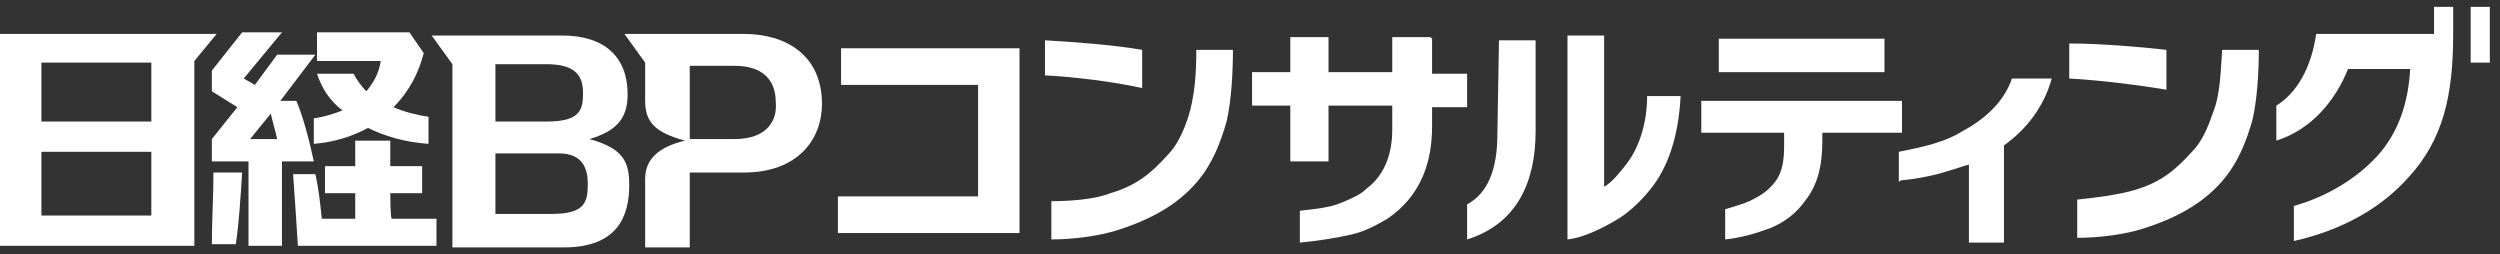
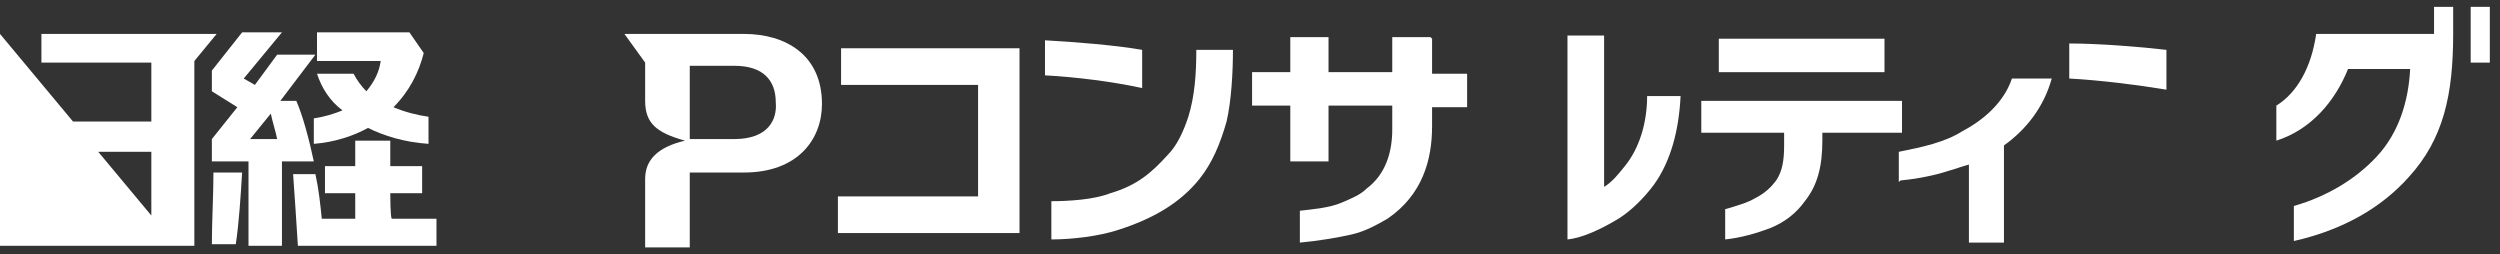
<svg xmlns="http://www.w3.org/2000/svg" width="236" height="24" viewBox="0 0 236 24" fill="none">
  <rect x="0" y="0" width="236" height="24" fill="#333333" stroke="none" />
-   <path d="M0 3.203V23.203H18.346V5.76L20.451 3.203H0ZM14.286 20.346H3.91V14.331H14.286C14.286 14.481 14.286 20.346 14.286 20.346ZM14.286 11.474H3.91V5.91H14.286C14.286 6.06 14.286 11.474 14.286 11.474Z" fill="white" />
-   <path d="M55.639 13.128C58.195 12.376 59.248 11.173 59.248 8.917C59.248 5.308 56.992 3.354 53.083 3.354H40.752L42.707 6.06V23.354H53.233C58.346 23.354 59.398 20.346 59.398 17.489C59.398 15.384 58.947 14.03 55.639 13.128ZM46.767 6.06H51.579C54.286 6.06 55.038 7.113 55.038 8.767C55.038 10.421 54.737 11.474 51.579 11.474H46.767V6.06ZM52.03 20.196H46.767V14.481H52.782C55.038 14.481 55.489 15.985 55.489 17.338C55.489 19.143 55.188 20.196 52.03 20.196Z" fill="white" />
+   <path d="M0 3.203V23.203H18.346V5.76L20.451 3.203H0ZH3.91V14.331H14.286C14.286 14.481 14.286 20.346 14.286 20.346ZM14.286 11.474H3.91V5.91H14.286C14.286 6.06 14.286 11.474 14.286 11.474Z" fill="white" />
  <path d="M70.226 3.203H58.947L60.902 5.91V9.519C60.902 11.624 61.955 12.526 64.662 13.278C62.105 13.88 60.902 15.083 60.902 16.887V23.354H65.113V16.286H70.226C75.338 16.286 77.594 13.128 77.594 9.82C77.594 5.158 74.135 3.203 70.226 3.203ZM69.323 13.128H65.113V6.211H69.323C72.03 6.211 73.233 7.564 73.233 9.669C73.383 11.323 72.481 13.128 69.323 13.128Z" fill="white" />
  <path d="M27.97 9.519H26.466L29.774 5.158H26.165L24.06 8.015L23.008 7.414L26.616 3.053H22.857L20 6.662V8.617L22.406 10.12L20 13.128V15.233H23.459V23.203H26.616V15.233H29.624C29.173 13.128 28.571 10.872 27.97 9.519ZM23.609 13.128L25.564 10.722C25.714 11.474 26.015 12.376 26.165 13.128H23.609Z" fill="white" />
  <path d="M33.383 6.963H29.925C30.376 8.316 31.128 9.519 32.331 10.421C31.579 10.722 30.677 11.023 29.624 11.173V13.579C31.579 13.429 33.383 12.827 34.737 12.075C36.241 12.827 38.196 13.429 40.451 13.579V11.023C39.398 10.872 38.196 10.572 37.143 10.12C38.647 8.617 39.549 6.812 40 5.008L38.647 3.053H29.925V5.76H35.94C35.789 6.812 35.338 7.714 34.586 8.617C34.135 8.166 33.684 7.564 33.383 6.963Z" fill="white" />
  <path d="M20 23.053H22.256C22.556 21.098 22.707 18.692 22.857 16.286H20.15C20.15 18.391 20 20.948 20 23.053Z" fill="white" />
  <path d="M36.842 18.241H39.85V15.684H36.842V13.278H33.534V15.684H30.677V18.241H33.534V20.647H30.376C30.226 19.143 30.075 17.79 29.774 16.436H27.669C27.82 18.391 27.97 20.948 28.12 23.203H41.203V20.647H36.992C36.842 20.647 36.842 18.241 36.842 18.241Z" fill="white" />
  <path d="M79.398 4.556V8.015H92.331V18.541H79.098V22H96.241V4.556H79.398Z" fill="white" />
  <path d="M135.038 3.504H131.429V6.812H125.413V3.504H121.804V6.812H118.195V9.97H121.804V15.233H125.413V9.97H131.429V12.226C131.429 14.331 130.827 16.436 129.023 17.79C128.421 18.391 127.669 18.692 126.616 19.143C125.564 19.594 124.06 19.744 122.707 19.895V22.902C124.361 22.752 126.165 22.451 127.519 22.151C128.872 21.85 129.925 21.248 130.977 20.647C134.286 18.391 135.188 15.083 135.188 11.925V10.12H138.496V6.963H135.188V3.654L135.038 3.504Z" fill="white" />
-   <path d="M141.353 12.677C141.353 15.985 140.451 18.241 138.496 19.293V22.602C143.308 21.098 144.962 17.038 144.962 12.376V3.805H141.504L141.353 12.677Z" fill="white" />
  <path d="M153.383 15.684C152.782 16.436 152.18 17.188 151.428 17.639V3.354H147.97V22.602C149.474 22.451 151.278 21.549 152.782 20.647C153.985 19.895 155.188 18.692 156.09 17.489C157.744 15.233 158.496 12.226 158.647 9.068H155.489C155.489 11.624 154.737 14.03 153.383 15.684Z" fill="white" />
  <path d="M112.18 11.023C111.729 12.376 111.128 13.73 110.225 14.632C108.722 16.286 107.368 17.489 104.812 18.241C103.308 18.842 100.902 18.993 99.248 18.993V22.602C101.203 22.602 103.759 22.301 105.564 21.7C108.872 20.647 111.429 19.143 113.233 16.887C114.436 15.384 115.188 13.579 115.789 11.474C116.241 9.519 116.391 6.812 116.391 4.707H112.932C112.932 6.963 112.782 9.068 112.18 11.023Z" fill="white" />
  <path d="M107.82 4.707C105.263 4.256 101.353 3.955 98.647 3.805V7.113C101.504 7.263 105.113 7.714 107.82 8.316V4.707Z" fill="white" />
  <path d="M177.895 3.654H162.256V6.812H177.895V3.654Z" fill="white" />
  <path d="M168.421 13.73C168.421 15.083 168.271 16.136 167.669 17.038C167.218 17.639 166.617 18.241 165.714 18.692C164.962 19.143 163.91 19.444 162.857 19.745V22.602C164.361 22.451 165.865 22 167.068 21.549C168.571 20.948 169.624 20.045 170.376 18.993C171.579 17.489 172.03 15.684 172.03 13.278V12.527H179.549V9.519H160.602V12.527H168.421V13.73Z" fill="white" />
  <path d="M179.399 17.038C180.902 16.887 182.556 16.587 183.91 16.135C184.511 15.985 185.263 15.684 185.865 15.534V22.902H189.173V13.729C191.278 12.226 192.932 10.12 193.684 7.414H189.925C189.323 9.218 187.82 11.023 185.263 12.376C183.609 13.429 181.504 13.88 179.248 14.331V17.188L179.399 17.038Z" fill="white" />
-   <path d="M196.09 18.842V22.451C198.045 22.451 200.601 22.151 202.406 21.549C205.714 20.497 208.271 18.993 210.075 16.737C211.278 15.233 212.03 13.429 212.632 11.324C213.083 9.369 213.233 6.812 213.233 4.707H209.774C209.624 6.662 209.624 8.918 208.872 10.722C208.421 12.075 207.82 13.429 206.917 14.331C205.414 15.985 204.06 17.188 201.504 17.94C200 18.391 197.594 18.692 196.09 18.842Z" fill="white" />
  <path d="M204.511 4.707C201.955 4.406 198.045 4.105 195.338 4.105V7.414C198.196 7.564 201.805 8.015 204.511 8.466V4.707Z" fill="white" />
  <path d="M221.654 6.511H227.519C227.368 9.519 226.466 12.526 224.361 14.782C222.406 16.887 219.699 18.541 216.541 19.444V22.752C221.203 21.699 224.812 19.594 227.368 16.737C230.677 13.128 231.579 8.917 231.579 3.203V0.647H229.774V3.203H218.647C218.195 6.361 216.842 8.767 214.887 9.97V13.278C218.195 12.226 220.451 9.519 221.654 6.511Z" fill="white" />
  <path d="M235.038 0.647H233.233V5.91H235.038V0.647Z" fill="white" />
</svg>